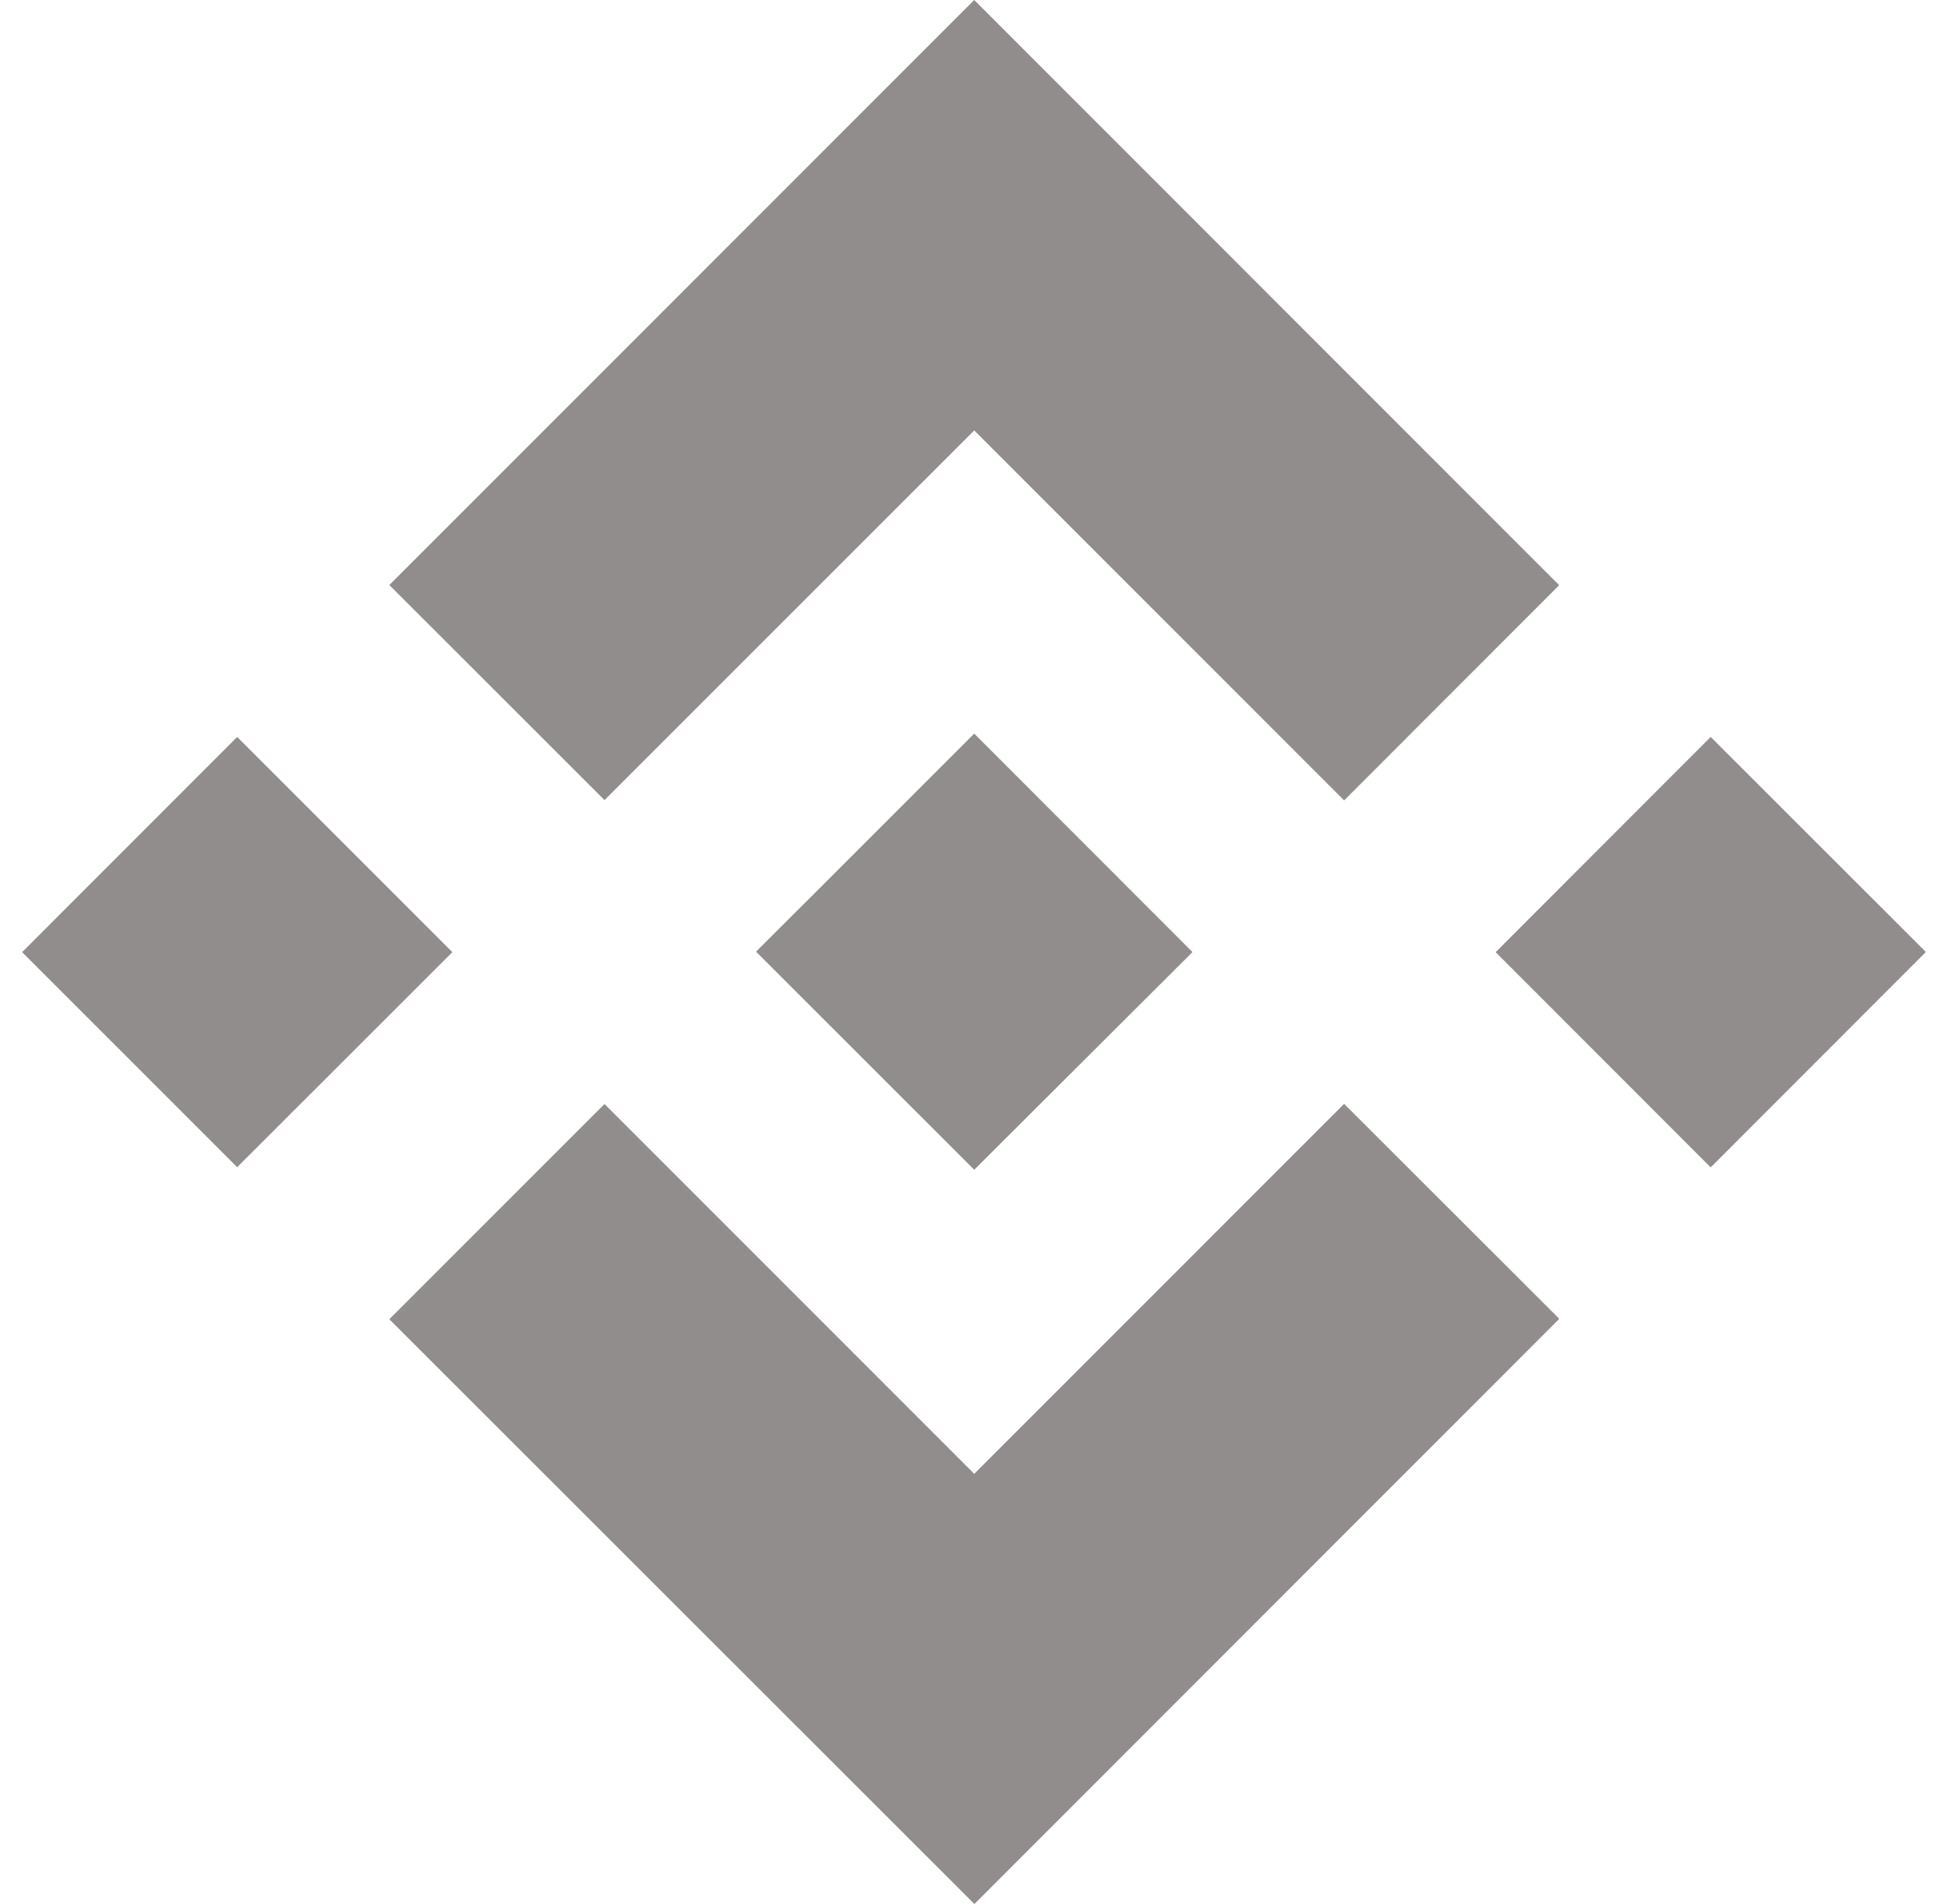
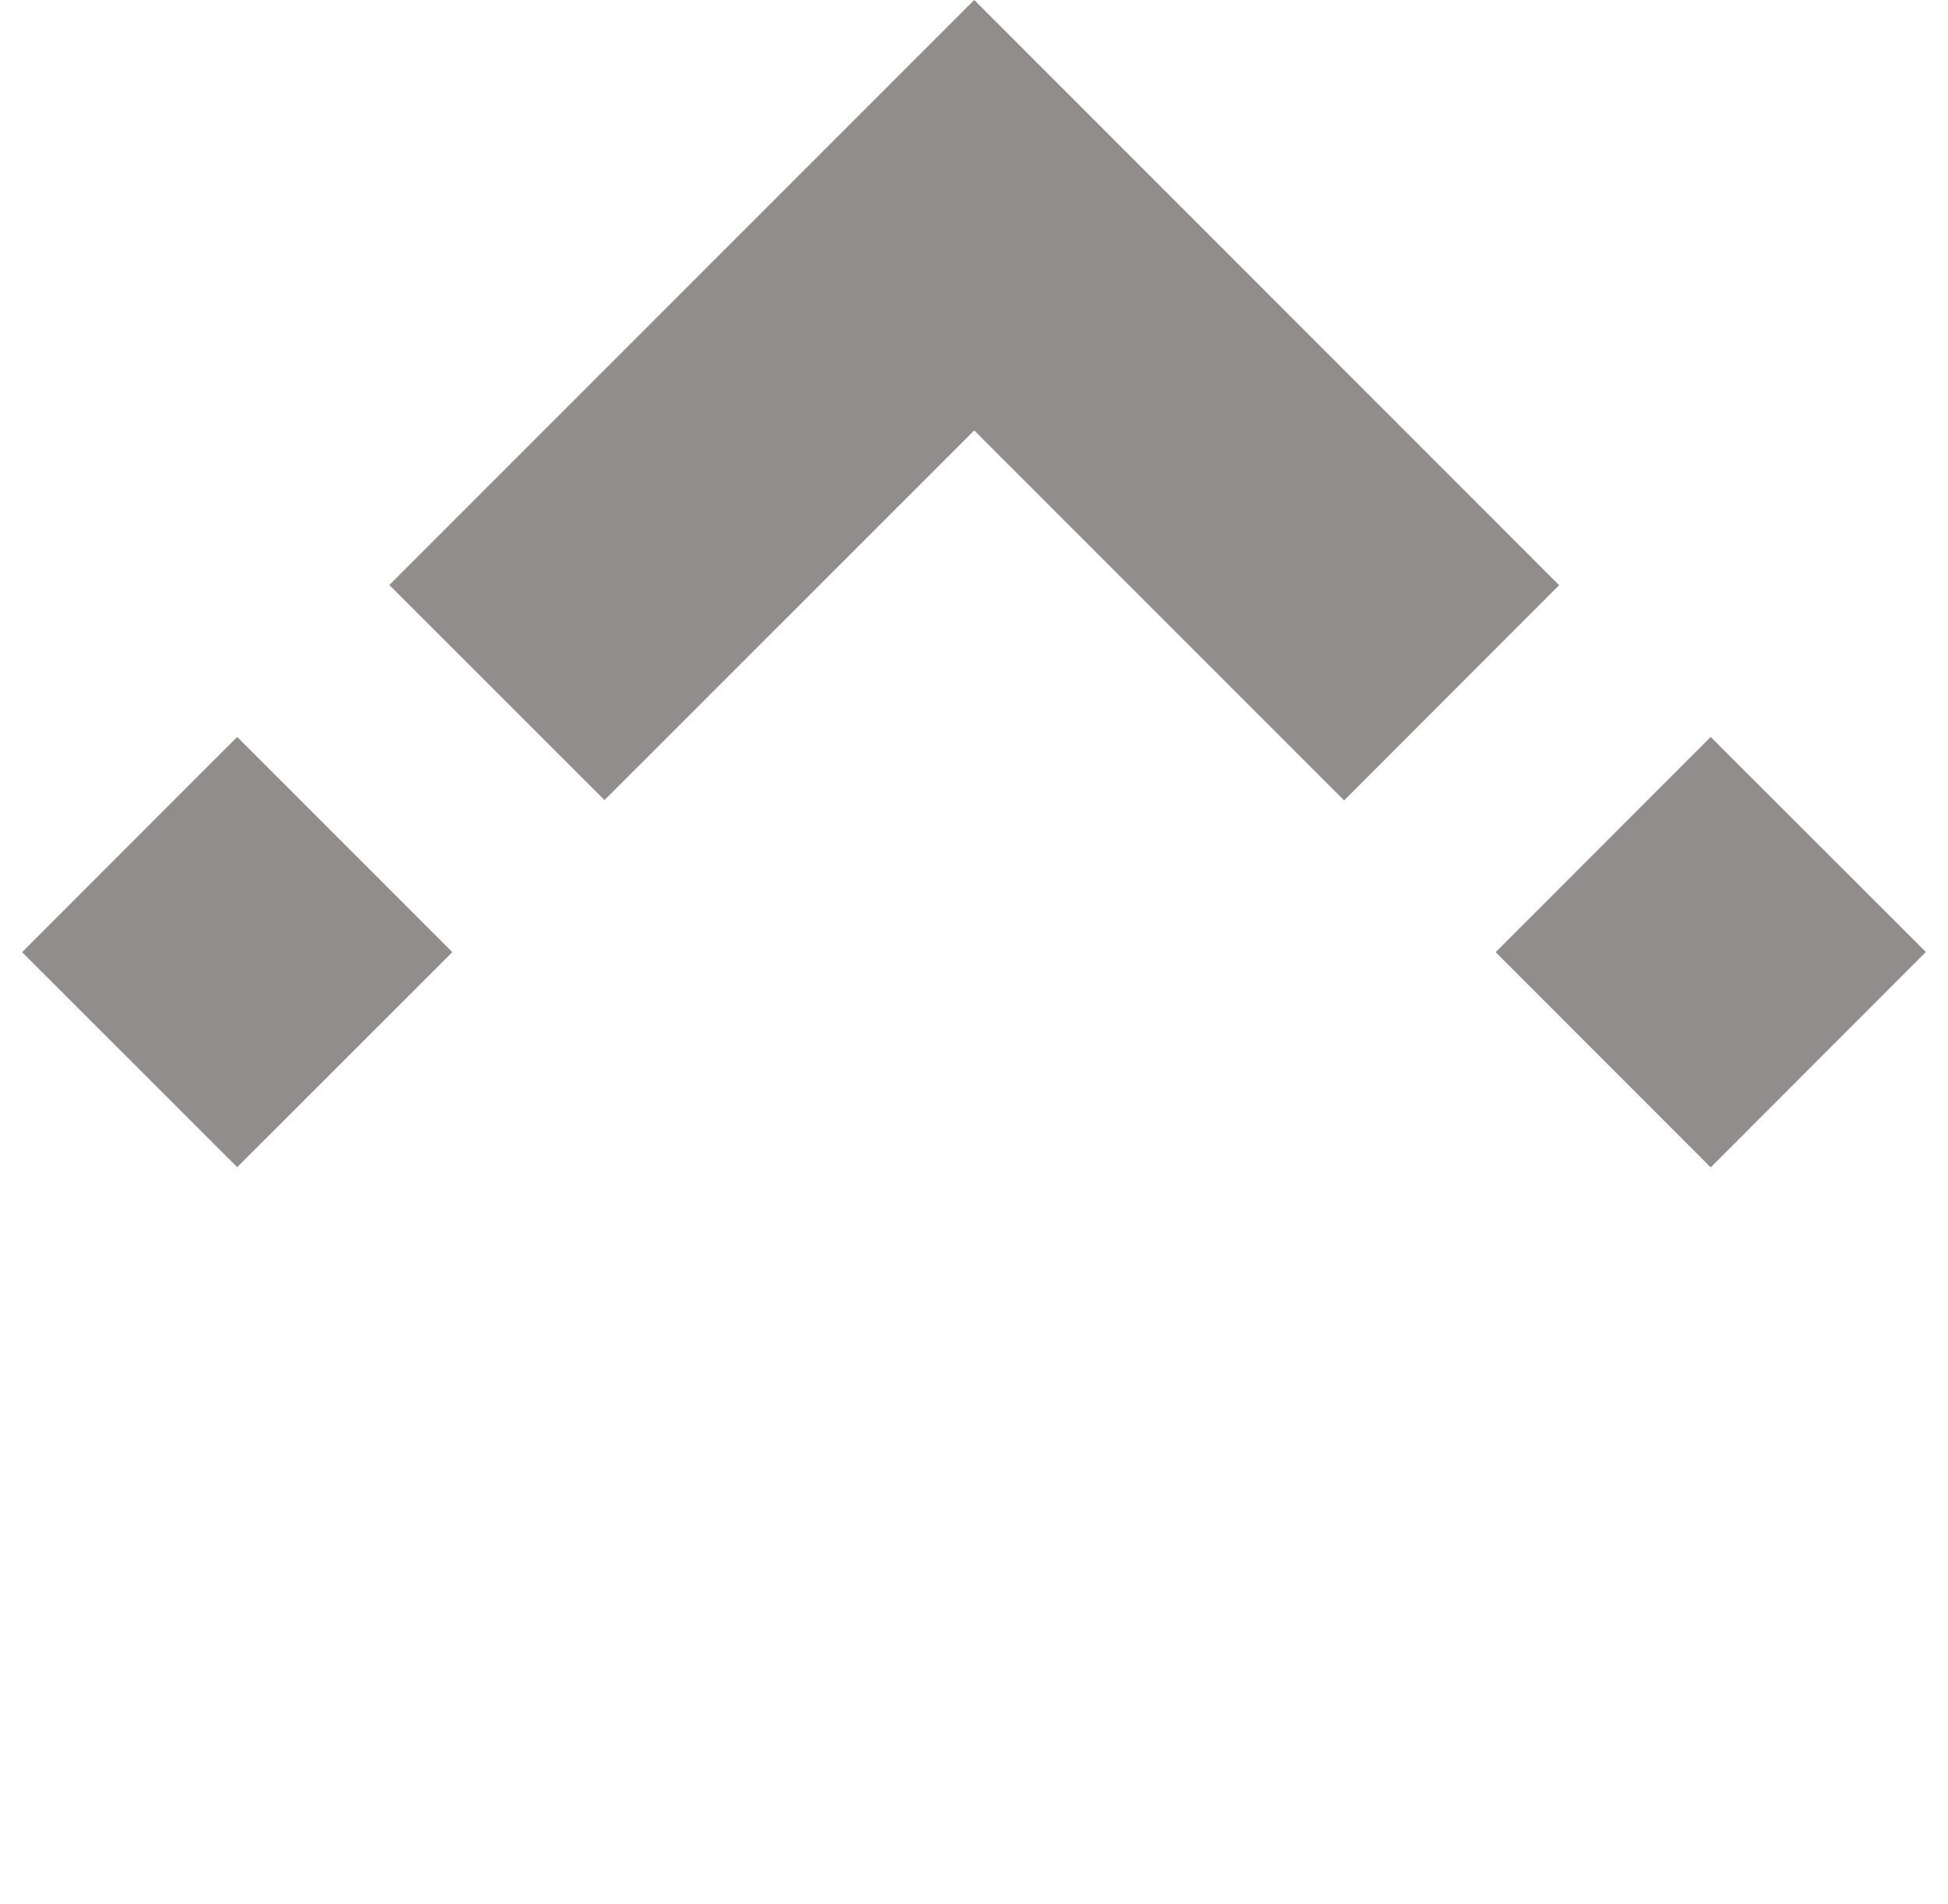
<svg xmlns="http://www.w3.org/2000/svg" width="44" height="43" viewBox="0 0 44 43" fill="none">
  <g clip-path="url(#clip0_10213_42)">
    <path d="M13.654 18.068L22.005 9.72L30.36 18.075L35.217 13.215L22.005 0L8.794 13.211L13.654 18.068Z" fill="#918D8C" />
    <path d="M0.5 21.502L5.357 16.642L10.217 21.502L5.357 26.358L0.5 21.502Z" fill="#918D8C" />
-     <path d="M13.654 24.932L22.005 33.283L30.36 24.928L35.22 29.782L22.009 42.997L8.794 29.792L13.654 24.932Z" fill="#918D8C" />
    <path d="M33.783 21.502L38.64 16.642L43.5 21.498L38.64 26.362L33.783 21.502Z" fill="#918D8C" />
-     <path d="M26.933 21.498L22.005 16.567L18.361 20.211L17.94 20.629L17.077 21.491L22.005 26.416L26.933 21.502V21.498Z" fill="#918D8C" />
  </g>
  <defs>
    <clipPath id="clip0_10213_42">
      <rect width="43" height="43" fill="white" transform="translate(0.5)" />
    </clipPath>
  </defs>
</svg>